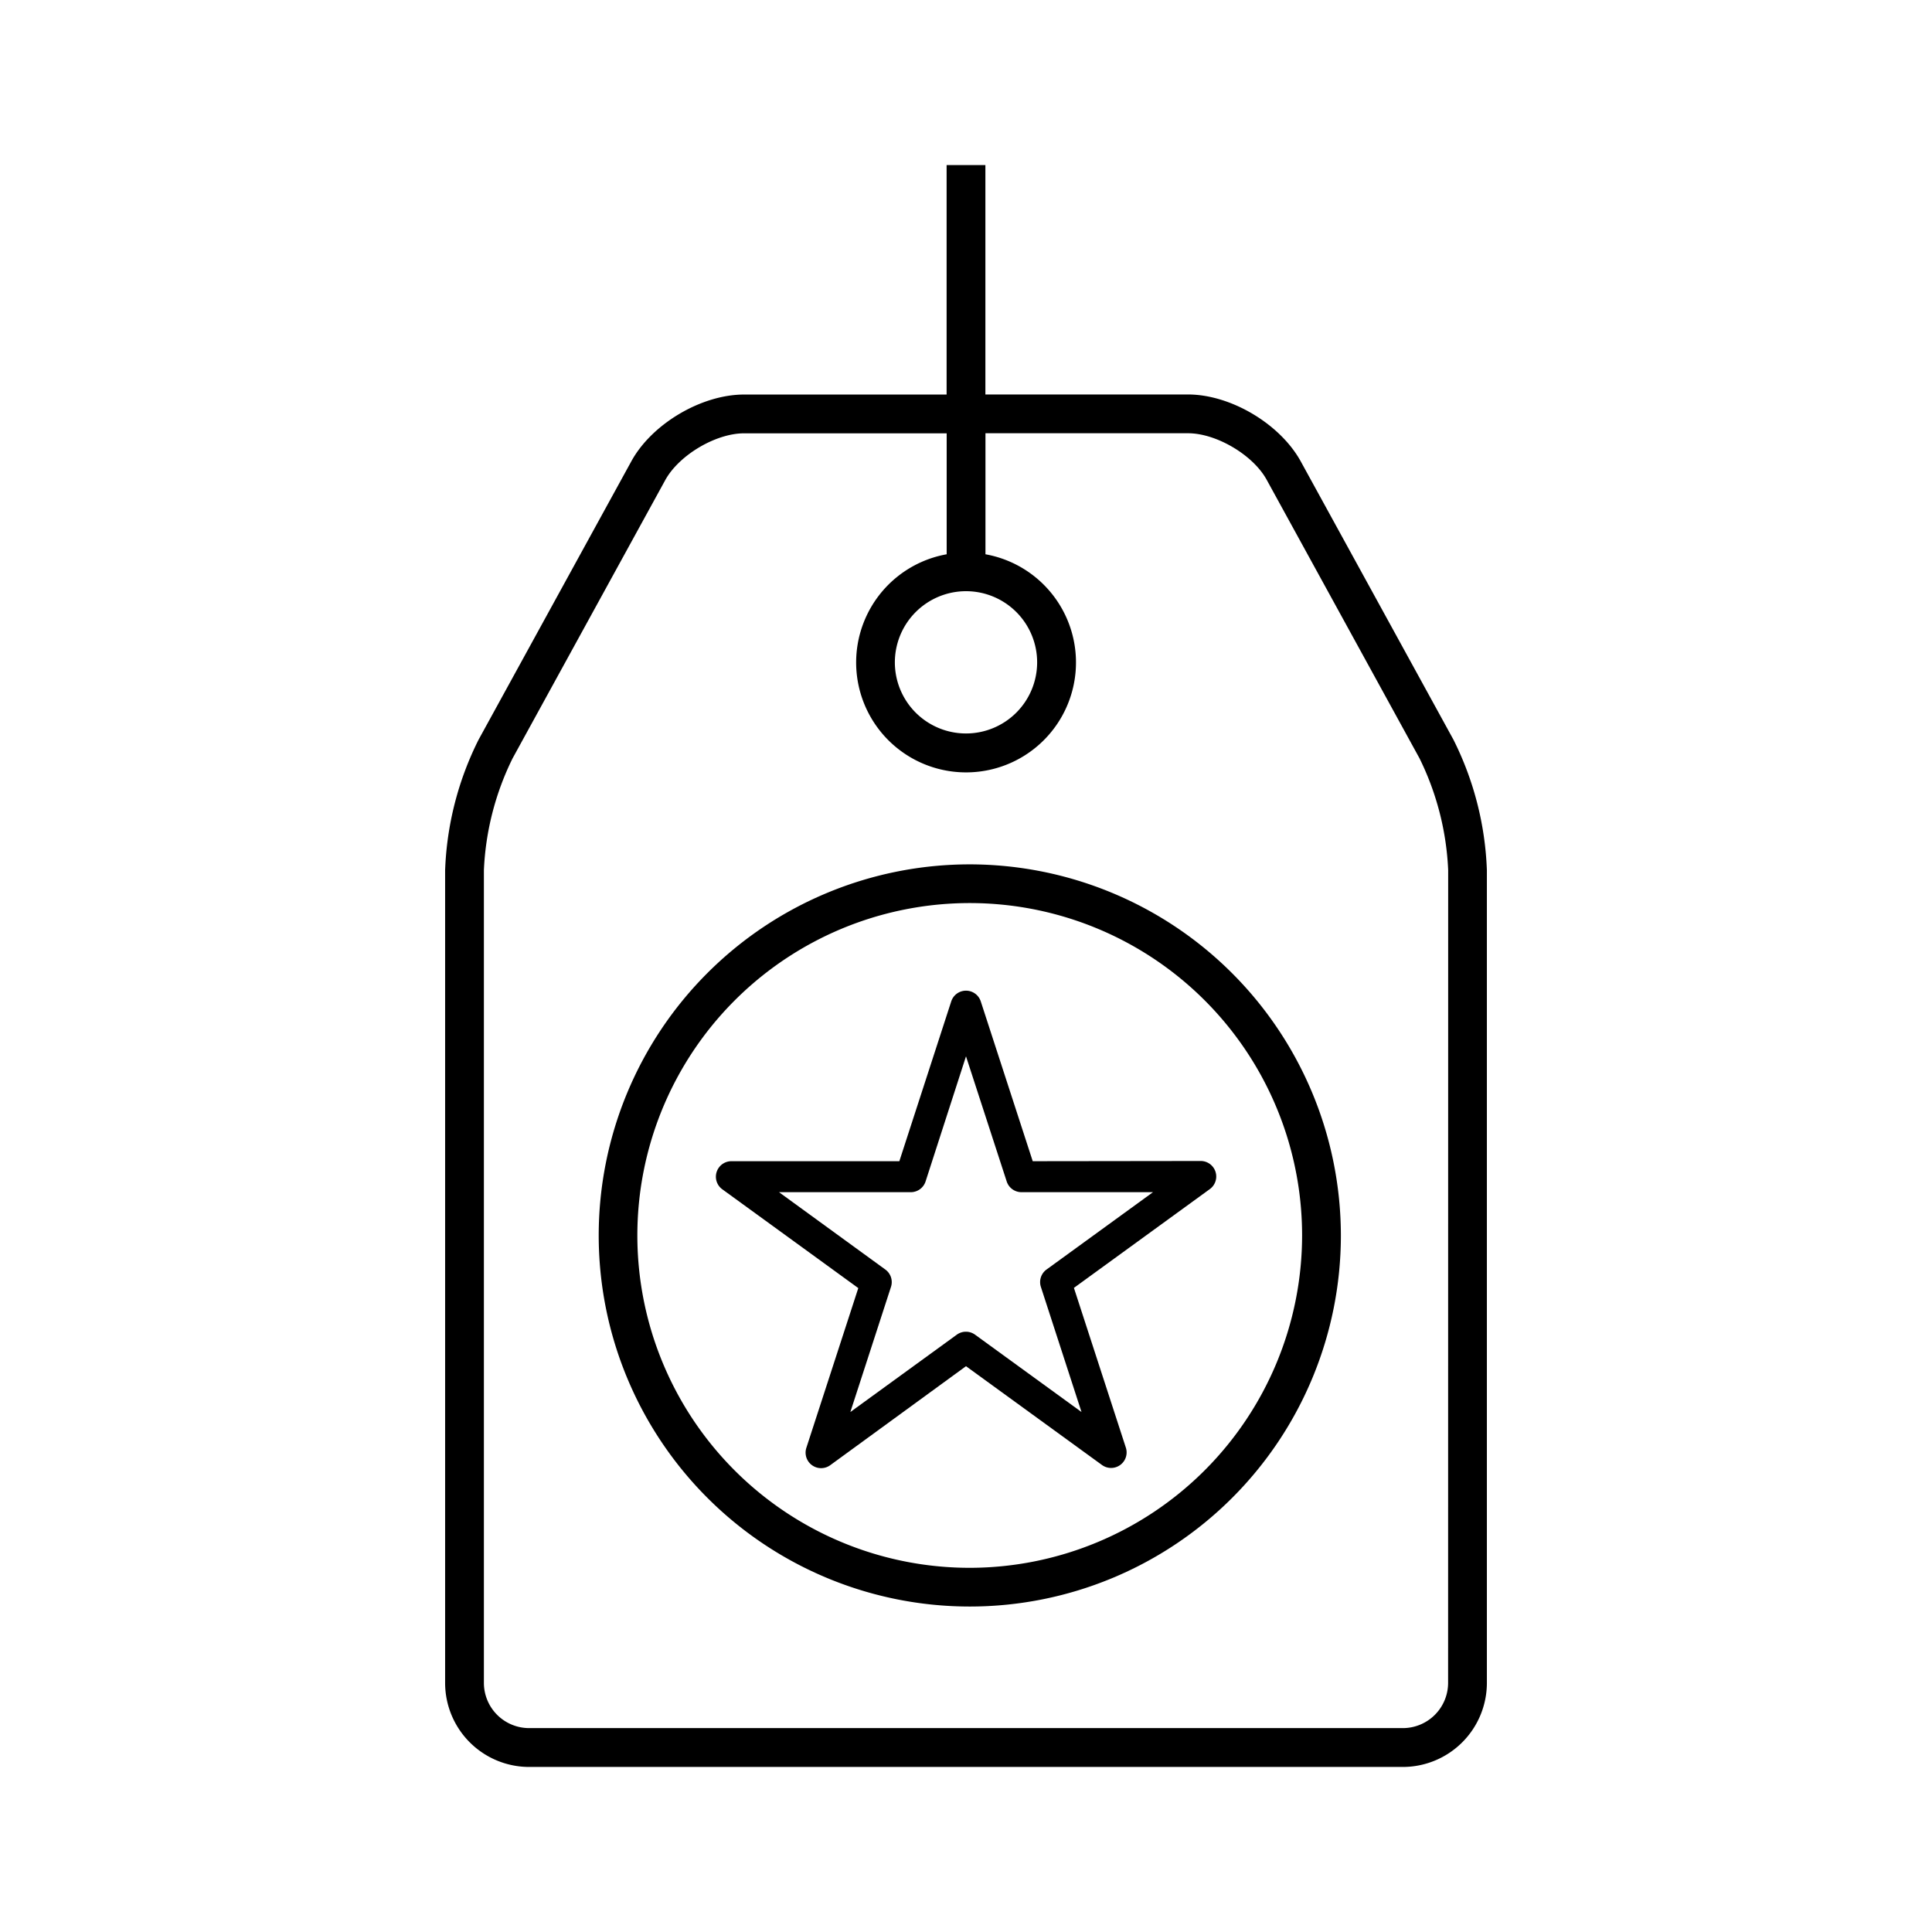
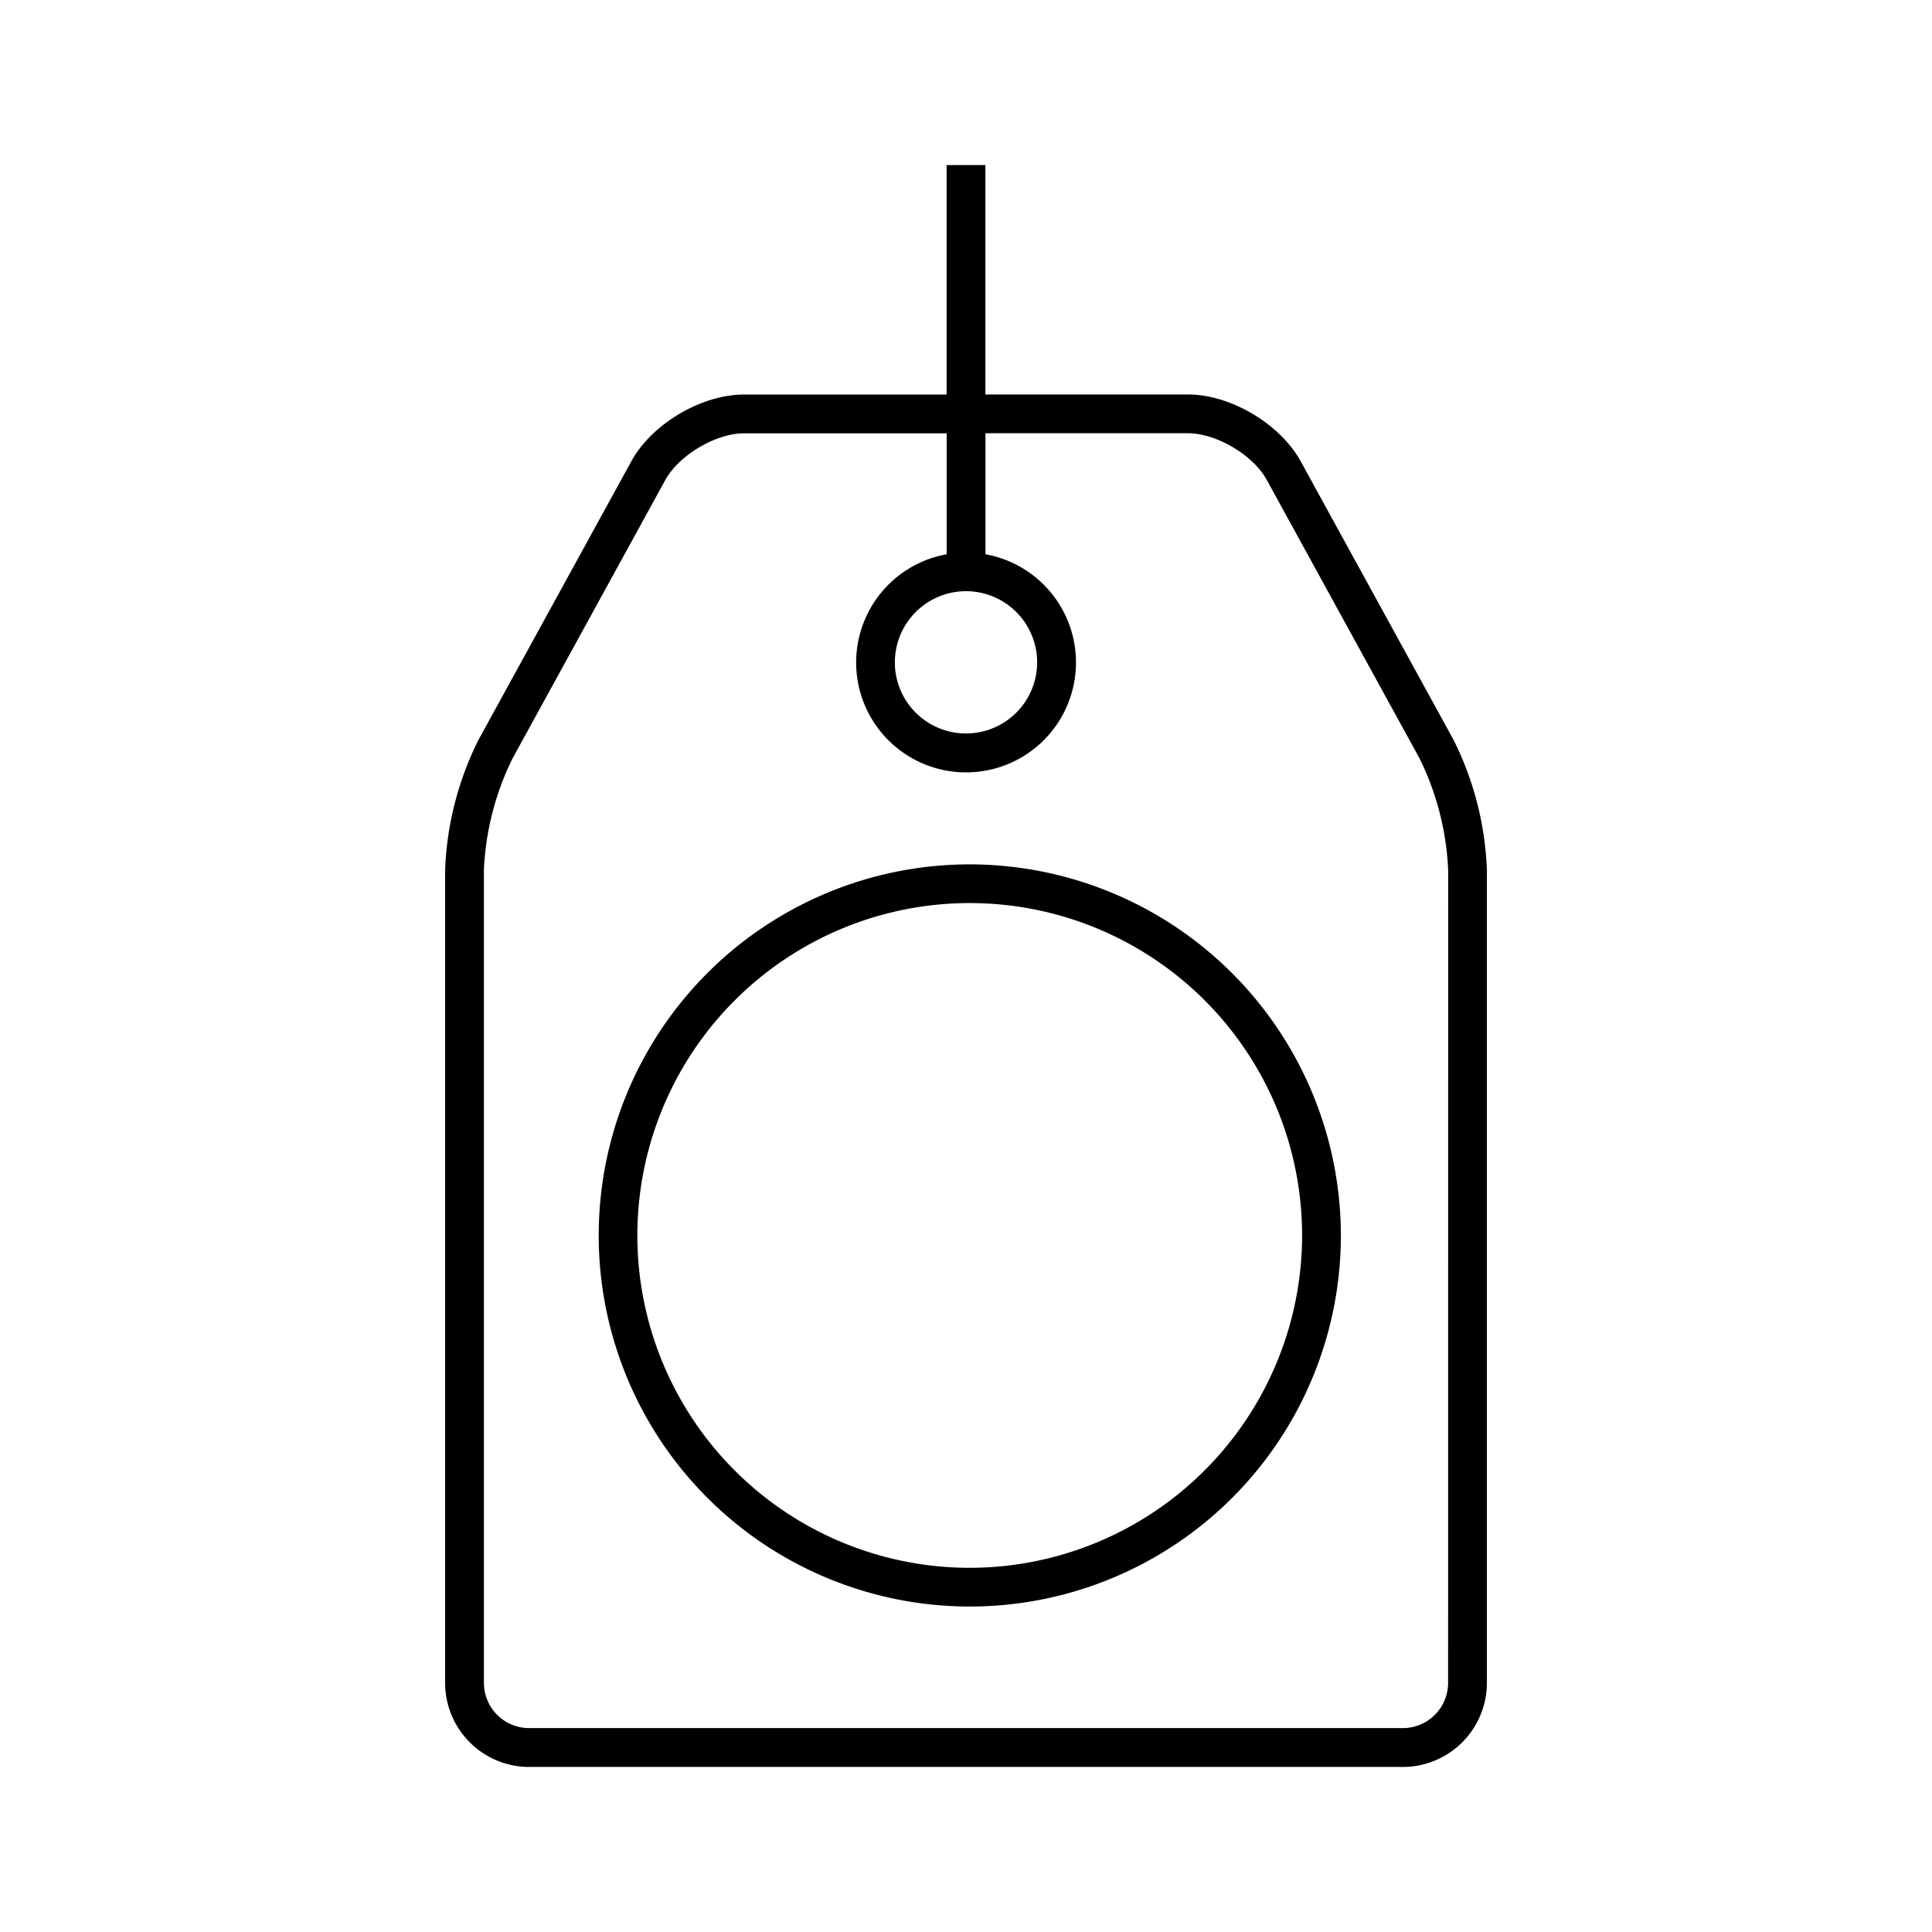
<svg xmlns="http://www.w3.org/2000/svg" id="_37_startag" data-name="37_startag" width="280" height="280" viewBox="0 0 280 280">
  <title>37_startag</title>
  <path d="M210.64,107.19,188.5,66.84c-3-5.42-10.15-9.67-16.33-9.67H142.81V23.92h-5.62V57.18H107.83c-6.18,0-13.36,4.25-16.33,9.67L69.36,107.2a45.82,45.82,0,0,0-4.85,18.92V243.91a12.19,12.19,0,0,0,12.17,12.17H203.32a12.19,12.19,0,0,0,12.17-12.17V126.12A45.83,45.83,0,0,0,210.64,107.19Zm-.77,136.71a6.56,6.56,0,0,1-6.55,6.55H76.68a6.56,6.56,0,0,1-6.55-6.55V126.12a40.6,40.6,0,0,1,4.16-16.22L96.43,69.55c2-3.6,7.3-6.75,11.41-6.75h29.36V80.33a15.93,15.93,0,1,0,5.62,0V62.79h29.36c4.1,0,9.43,3.15,11.4,6.75l22.14,40.35a40.59,40.59,0,0,1,4.16,16.22ZM140,85.68A10.31,10.31,0,1,1,129.69,96,10.32,10.32,0,0,1,140,85.68Z" />
  <path d="M140.55,125.27a53.78,53.78,0,1,0,53.78,53.78A53.84,53.84,0,0,0,140.55,125.27Zm0,101.95a48.17,48.17,0,1,1,48.16-48.17A48.22,48.22,0,0,1,140.55,227.22Z" />
-   <path d="M149.67,168.29l-7.53-23.16a2.25,2.25,0,0,0-4.28,0l-7.52,23.16H106a2.25,2.25,0,0,0-1.32,4.07l19.71,14.32-7.53,23.16a2.25,2.25,0,0,0,3.46,2.51L140,198l19.71,14.32a2.25,2.25,0,0,0,3.46-2.51l-7.53-23.16,19.7-14.32a2.25,2.25,0,0,0-1.32-4.07Zm2,15.7a2.25,2.25,0,0,0-.82,2.51l5.89,18.14-15.43-11.21a2.25,2.25,0,0,0-2.64,0l-15.43,11.21,5.89-18.14a2.25,2.25,0,0,0-.82-2.51L112.9,172.78H132a2.25,2.25,0,0,0,2.14-1.55L140,153.09l5.9,18.14a2.25,2.25,0,0,0,2.14,1.55H167.1Z" />
</svg>